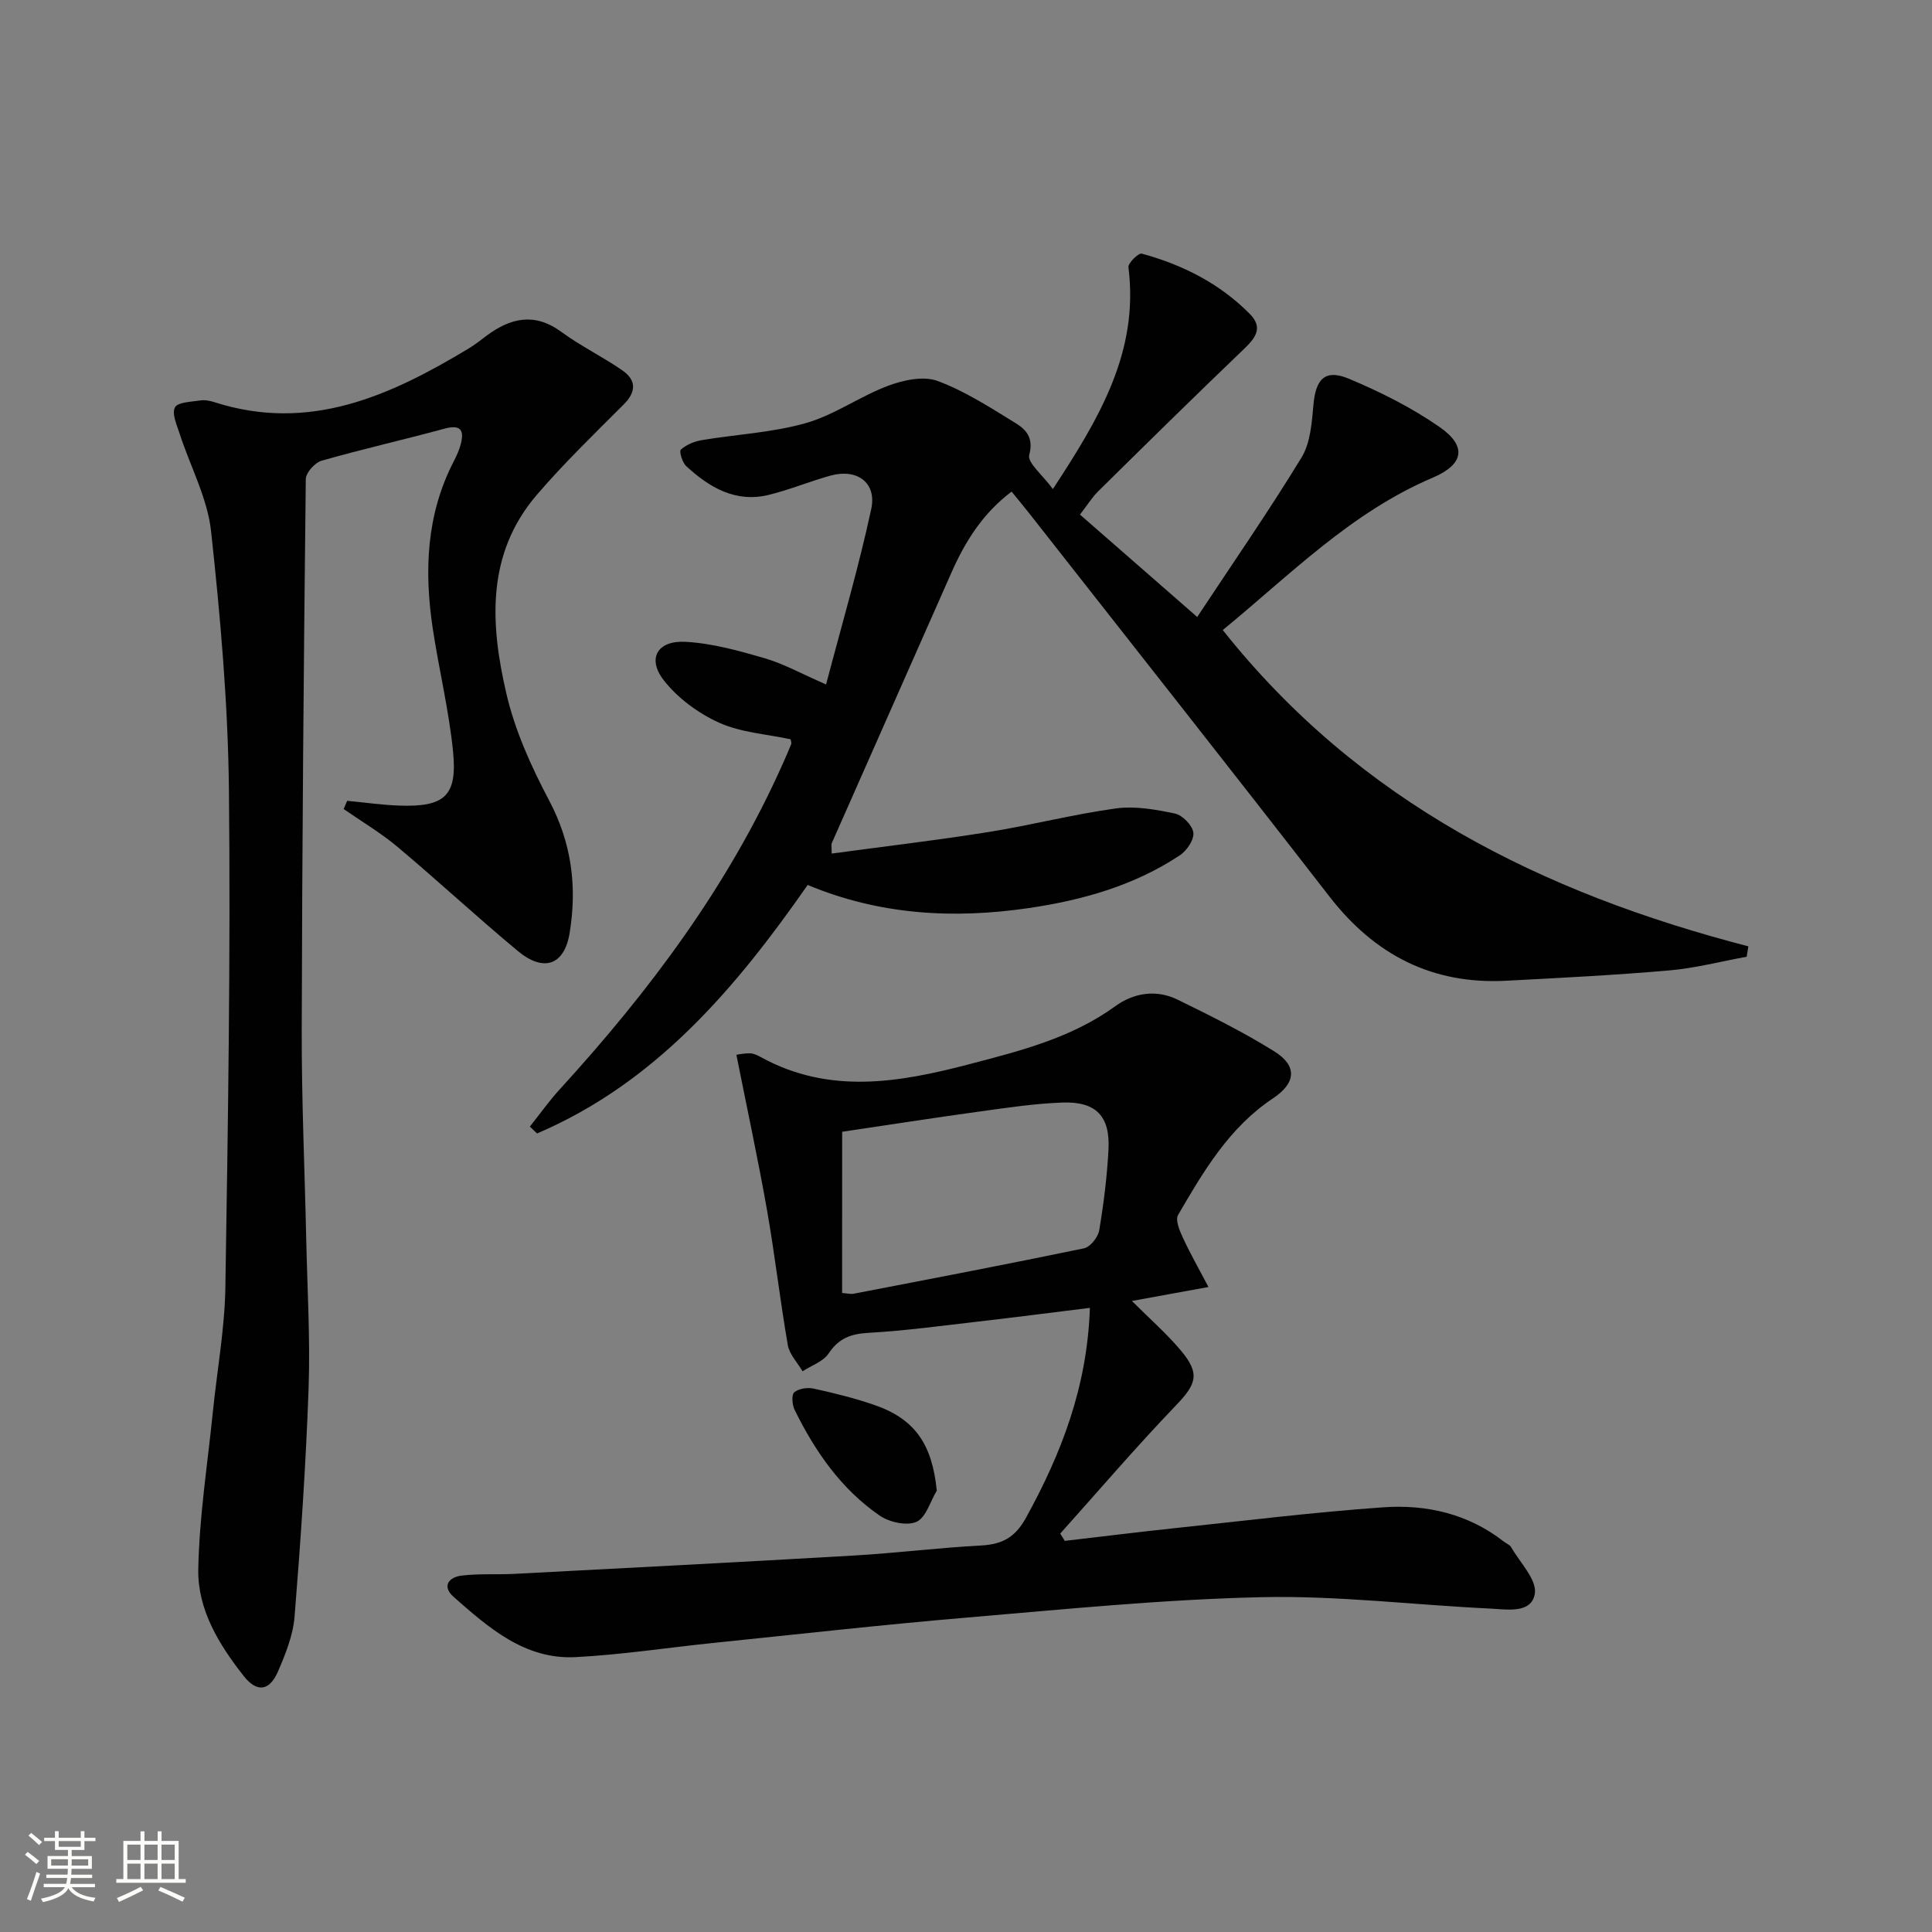
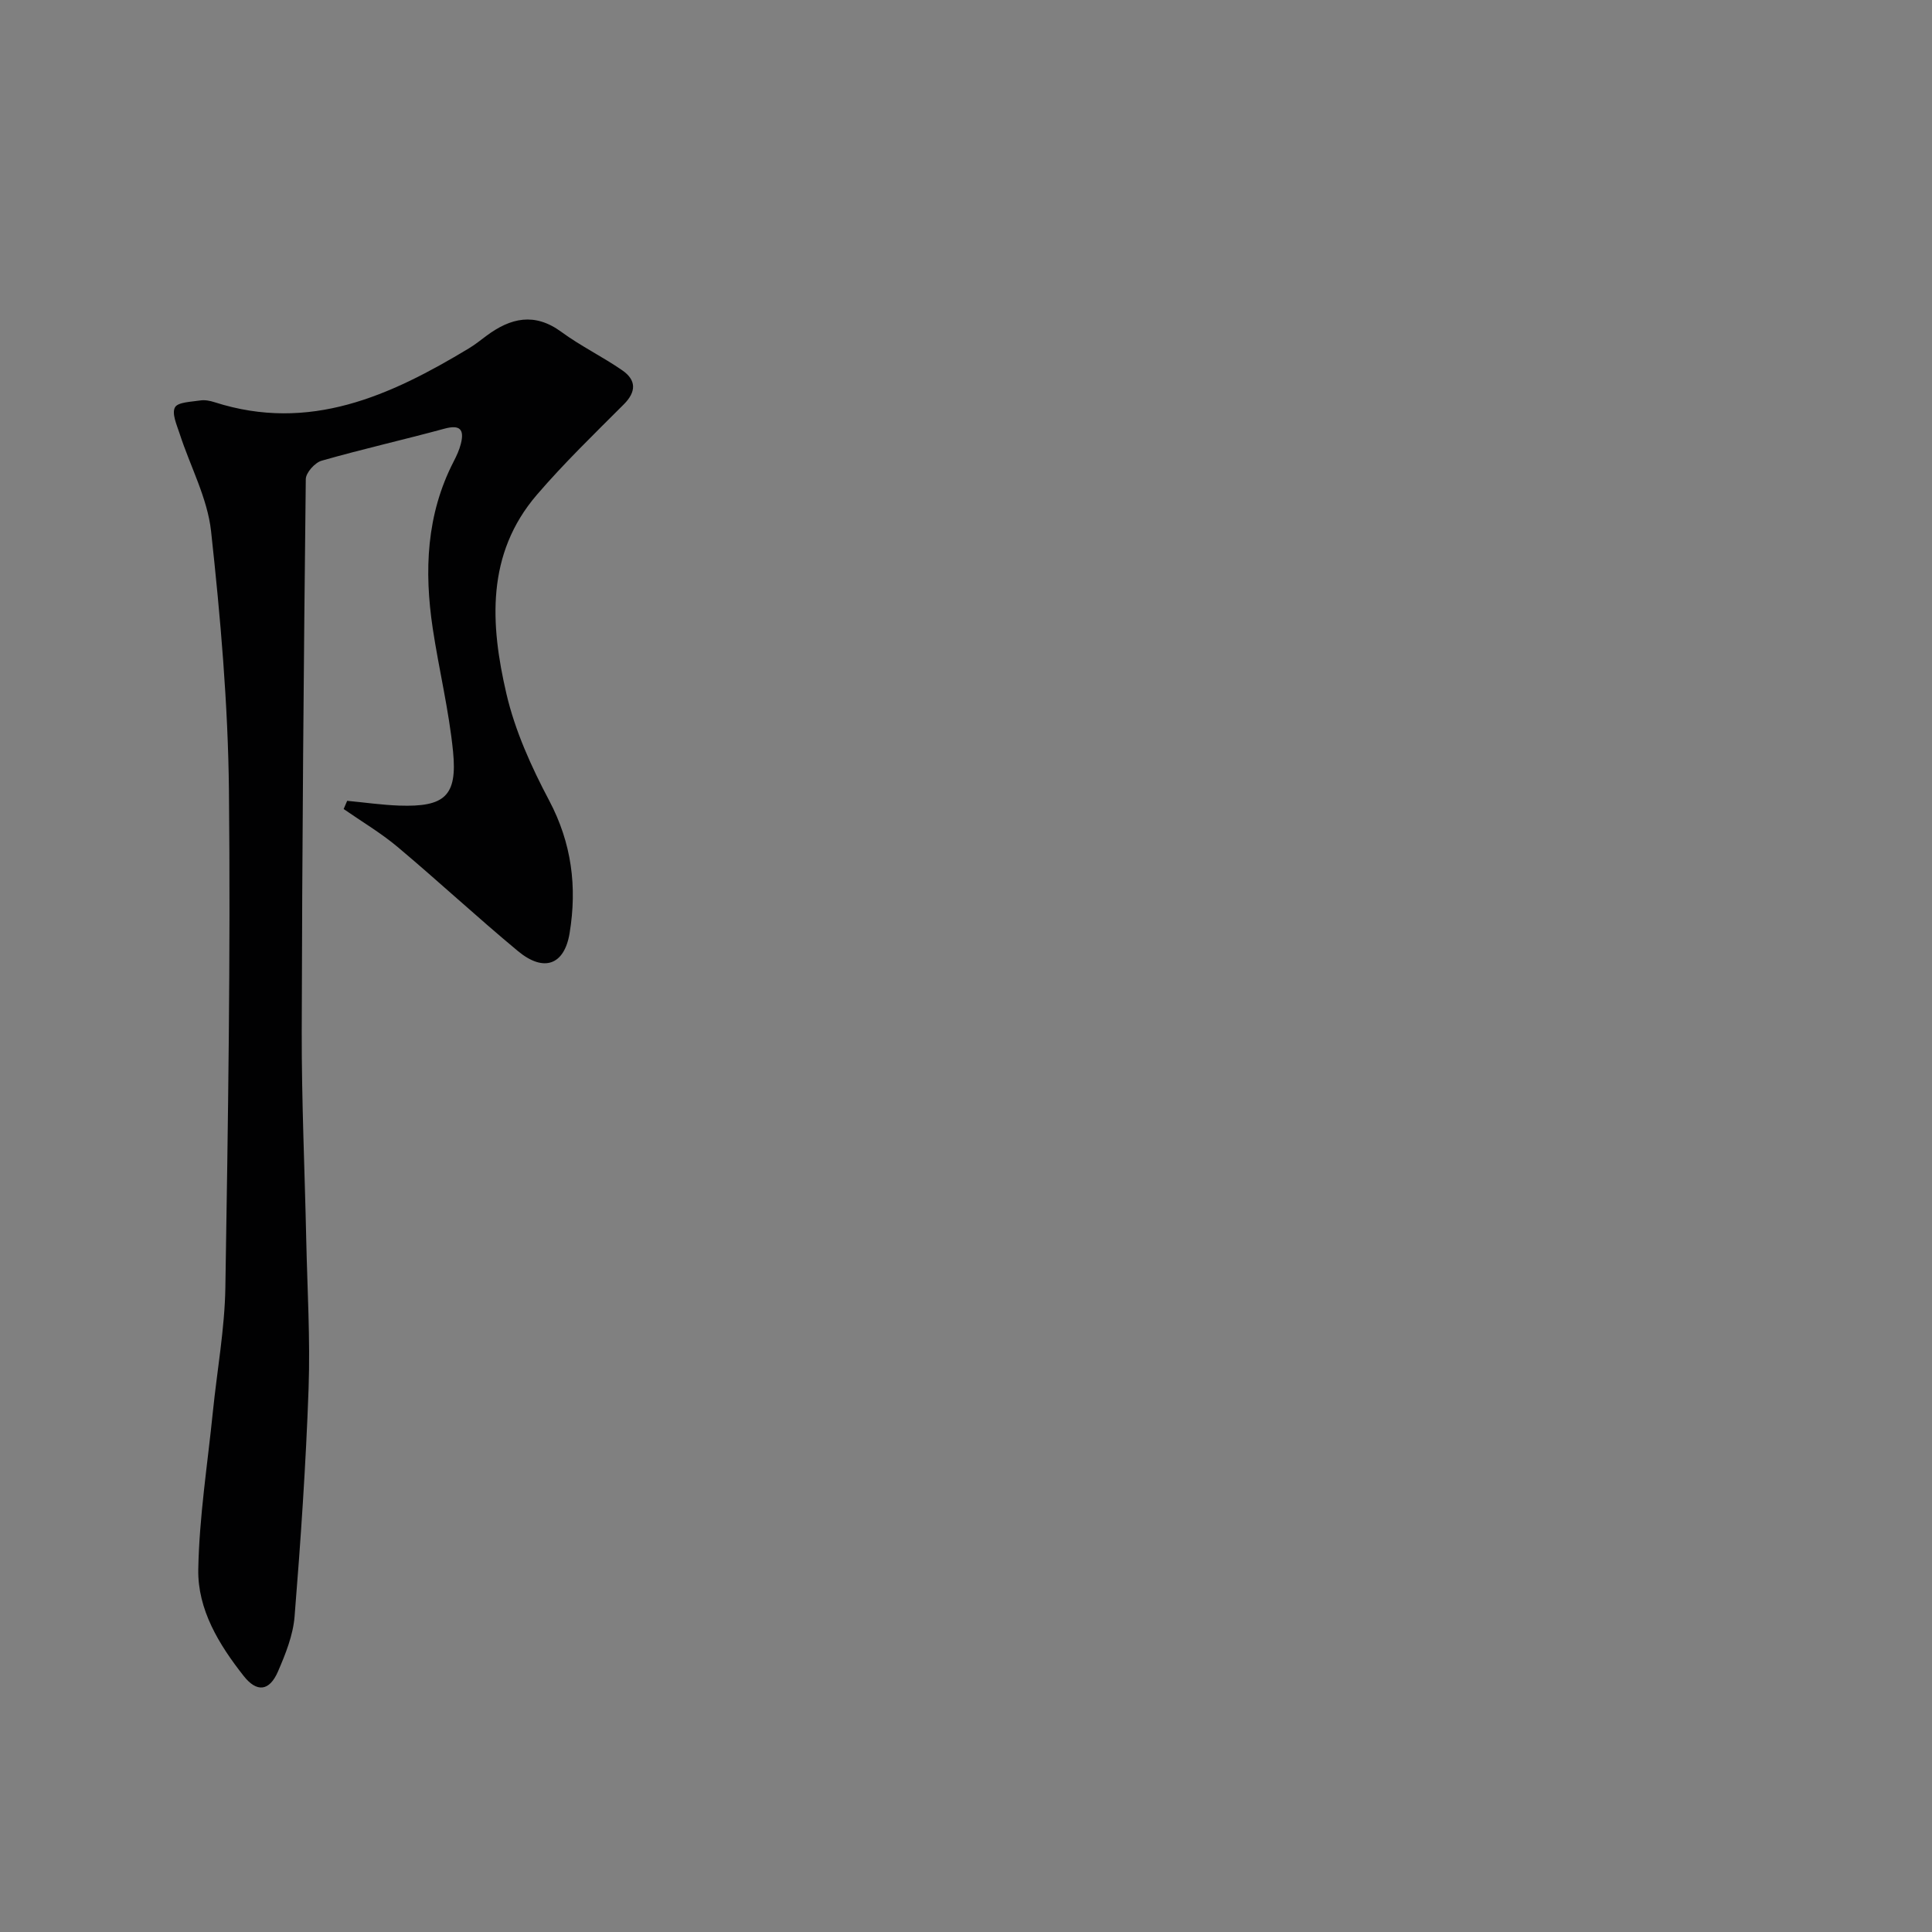
<svg xmlns="http://www.w3.org/2000/svg" enable-background="new 0 0 400 400" viewBox="0 0 400 400">
  <rect x="0" y="0" width="400" height="400" fill="#808080" stroke="none" />
-   <path d="m5.17 384 .55-.58c.85.61 1.65 1.24 2.4 1.87l-.59.64c-.83-.73-1.62-1.38-2.36-1.93m1.22 9.53-.82-.34c.71-1.76 1.37-3.64 1.98-5.63.24.13.5.25.76.36-.6 1.67-1.24 3.54-1.92 5.61m-.5-13.5.57-.54c.56.44 1.31 1.06 2.26 1.87l-.64.64c-.68-.66-1.41-1.32-2.19-1.97m3.25.46h2.24v-1.36h.77v1.36h4.57v-1.36h.76v1.36h2.28v.69h-2.28v1.84h-2.64v1.26h4.18v2.64h-4.21c0 .45-.02.86-.05 1.21h4.32v.69h-4.38c-.04.34-.1.75-.19 1.22h5.15v.69h-4.82c.87 1.19 2.51 1.92 4.93 2.19-.17.31-.3.57-.37.76-2.77-.49-4.52-1.41-5.26-2.76-.56 1.26-2.3 2.23-5.24 2.9-.12-.24-.26-.48-.43-.72 2.73-.55 4.38-1.34 4.96-2.38h-4.38v-.69h4.65c.1-.38.17-.79.21-1.22h-4.32v-.69h4.4c.03-.34.05-.75.05-1.21h-4.2v-2.64h4.23v-1.26h-2.69v-1.84h-2.24zm1.46 4.46v1.29h3.45c.01-.4.02-.57.01-.53v-.32-.45h-3.46zm1.55-2.59h4.57v-1.19h-4.57zm6.11 2.59h-3.42v.77c-.01.19-.01.37-.02.53h3.44z" fill="#fbfcfa" />
-   <path d="m32.63 379.16h.82v1.98h3.54v7.89h1.46v.78h-14.37v-.78h1.46v-7.89h3.55v-1.98h.82v1.98h2.73v-1.98zm-3.49 11.48.5.73c-1.61.82-3.28 1.63-5 2.41-.13-.27-.28-.55-.44-.82 1.75-.72 3.4-1.49 4.94-2.32m-2.78-5.55h2.73v-3.18h-2.73zm0 3.95h2.73v-3.2h-2.73zm3.54-3.95h2.73v-3.18h-2.73zm0 3.95h2.73v-3.2h-2.73zm7.89 4.68c-1.84-.92-3.51-1.7-5.02-2.32l.45-.73c1.89.8 3.57 1.55 5.04 2.23zm-1.62-11.81h-2.73v3.18h2.73zm-2.73 7.13h2.73v-3.2h-2.73z" fill="#fbfcfa" />
  <g fill="#010102">
-     <path d="m253.16 130.44c28.29 35.67 66.2 54.45 108.82 65.49-.12.72-.23 1.43-.35 2.15-5.32.97-10.61 2.36-15.97 2.83-11.25.98-22.54 1.55-33.82 2.14-15.33.81-27.24-5.36-36.6-17.44-20.59-26.56-41.43-52.93-62.18-79.37-1.12-1.42-2.28-2.81-3.62-4.46-5.94 4.48-9.6 10.3-12.44 16.74-8.27 18.69-16.55 37.38-24.8 56.07-.12.27-.01.64-.01 2.13 10.93-1.48 21.71-2.74 32.42-4.45 8.84-1.41 17.54-3.67 26.4-4.89 3.98-.55 8.25.21 12.25 1.06 1.56.33 3.61 2.43 3.81 3.94.19 1.45-1.35 3.75-2.78 4.69-9.46 6.28-20.16 9.3-31.25 10.93-15.52 2.28-30.81 1.48-45.82-4.78-14.94 21.44-31.51 40.97-56.03 51.45-.5-.47-.99-.95-1.49-1.42 2.09-2.62 4.03-5.37 6.29-7.83 18.5-20.26 34.81-42.01 46.05-67.24.61-1.37 1.22-2.73 1.77-4.12.1-.26-.07-.63-.12-1-4.96-1.07-10.27-1.39-14.8-3.43-4.32-1.95-8.59-5.1-11.48-8.81-3.48-4.48-1.31-8.25 4.5-7.94 5.52.3 11.05 1.84 16.41 3.4 3.93 1.14 7.59 3.2 12.71 5.43 3.25-12.37 6.75-24.25 9.35-36.32 1.18-5.48-2.95-8.44-8.43-6.92-4.3 1.19-8.46 2.93-12.79 3.99-6.87 1.68-12.29-1.53-17.09-5.96-.81-.75-1.49-3.08-1.11-3.41 1.13-1.01 2.77-1.7 4.31-1.96 7.19-1.21 14.6-1.55 21.56-3.53 5.92-1.68 11.19-5.53 17.01-7.72 3.16-1.18 7.3-2.09 10.23-1.02 5.69 2.09 10.93 5.51 16.15 8.71 2.18 1.34 3.84 3.04 2.87 6.61-.43 1.59 2.77 4.16 4.9 7.07 9.57-14.61 17.86-28.38 15.64-45.92-.11-.86 2.1-3 2.75-2.82 8.46 2.3 16.15 6.18 22.38 12.49 2.94 2.97 1.01 5.14-1.43 7.47-10.08 9.65-20.02 19.44-29.95 29.24-1.28 1.26-2.24 2.84-3.78 4.83 7.85 6.85 15.55 13.57 24.27 21.2 7.55-11.42 14.9-22.03 21.61-33.04 1.85-3.04 2.12-7.24 2.46-10.96.47-5.28 2.43-7.39 7.33-5.33 6.52 2.73 12.98 5.97 18.77 9.99 5.71 3.97 5.08 7.73-1.41 10.5-16.97 7.21-29.58 20.17-43.47 31.54z" />
-     <path d="m225.65 270.78c-8.01.99-15.53 1.96-23.06 2.83-7.59.87-15.17 1.91-22.79 2.34-3.66.21-6.16 1.13-8.25 4.28-1.12 1.68-3.55 2.48-5.39 3.68-1.05-1.8-2.72-3.5-3.05-5.42-1.62-9.31-2.68-18.72-4.32-28.02-1.86-10.53-4.12-20.99-6.33-32.09.09-.01 1.44-.31 2.8-.3.78.01 1.61.42 2.33.82 14.11 7.73 28.5 5.25 43.02 1.45 10.62-2.78 21.2-5.42 30.33-12.05 3.77-2.73 8.44-3.5 12.83-1.35 6.82 3.34 13.68 6.73 20.1 10.75 4.77 2.99 4.45 6.53-.31 9.7-9.07 6.03-14.39 15.1-19.66 24.16-.6 1.04.33 3.24 1 4.69 1.53 3.31 3.34 6.48 5.3 10.21-5.97 1.09-10.62 1.93-15.85 2.89 3.73 3.73 7.23 6.79 10.18 10.31 4 4.78 3.15 6.93-1.09 11.34-8.24 8.58-15.98 17.65-23.93 26.51.31.5.63 1 .94 1.51 7.61-.88 15.22-1.83 22.84-2.64 14.37-1.52 28.72-3.3 43.13-4.31 8.93-.63 17.55 1.35 24.89 7.07.53.41 1.27.68 1.57 1.21 1.83 3.19 5.36 6.74 4.89 9.6-.7 4.24-5.88 3.24-9.38 3.08-15.76-.75-31.54-2.71-47.26-2.35-20.41.46-40.79 2.51-61.15 4.24-17.38 1.47-34.72 3.43-52.08 5.21-9.57.98-19.12 2.46-28.72 2.96-10.5.54-17.98-6.06-25.25-12.46-2.52-2.22-1-4.1 1.64-4.42 3.62-.44 7.32-.17 10.97-.36 23.4-1.23 46.8-2.43 70.19-3.79 8.79-.51 17.55-1.61 26.34-2.08 4.37-.23 7.07-1.61 9.35-5.74 7.32-13.31 12.68-27.06 13.23-43.46zm-51.3-3.08c1.08.08 1.76.27 2.39.15 15.91-3.07 31.83-6.1 47.7-9.4 1.29-.27 2.9-2.3 3.14-3.72.93-5.54 1.63-11.15 1.92-16.75.36-6.87-2.57-9.95-9.5-9.71-5.77.2-11.53 1.08-17.27 1.87-9.44 1.3-18.86 2.77-28.37 4.18-.01 11.37-.01 22.13-.01 33.38z" />
    <path d="m71.88 165.8c3.59.34 7.18.86 10.78.99 9.41.32 12.05-1.98 11.14-11.19-.85-8.56-2.93-16.99-4.21-25.52-1.78-11.88-1.33-23.53 4.33-34.52.61-1.18 1.18-2.41 1.5-3.69.74-2.96-.18-3.99-3.39-3.12-8.46 2.3-17.03 4.23-25.46 6.64-1.38.4-3.24 2.48-3.26 3.8-.43 38.13-.76 76.26-.84 114.4-.03 14.31.62 28.62.93 42.93.22 10.31.85 20.64.49 30.94-.56 15.75-1.63 31.49-2.9 47.21-.31 3.88-1.87 7.77-3.44 11.4-1.77 4.08-4.37 4.39-7.1.92-5.11-6.48-9.55-13.74-9.4-22.07.2-10.88 1.92-21.74 3.02-32.6.87-8.59 2.45-17.17 2.59-25.77.55-34.29 1.09-68.6.74-102.89-.19-17.91-1.76-35.86-3.7-53.68-.75-6.86-4.31-13.41-6.49-20.14-.59-1.82-1.68-4.2-.99-5.49.59-1.11 3.39-1.15 5.24-1.44.95-.15 2.02.06 2.95.36 19.68 6.32 36.4-1.34 52.66-11.14 1.28-.77 2.45-1.72 3.65-2.61 4.99-3.71 9.95-4.88 15.51-.8 4 2.94 8.54 5.13 12.63 7.97 2.88 2 2.92 4.41.27 7.05-6.11 6.11-12.34 12.14-17.96 18.68-10.58 12.3-9.66 26.88-6.32 41.23 1.78 7.65 5.15 15.1 8.85 22.09 4.67 8.83 5.81 17.89 4.23 27.46-1.08 6.6-5.34 8.16-10.7 3.71-8.44-7.01-16.5-14.49-24.9-21.55-3.48-2.92-7.44-5.26-11.18-7.86.24-.57.48-1.14.73-1.7z" />
-     <path d="m193.95 308.62c-1.36 2.25-2.24 5.6-4.21 6.46-2.01.88-5.61.09-7.61-1.29-7.98-5.49-13.38-13.29-17.61-21.89-.51-1.04-.68-3.12-.07-3.64.91-.78 2.73-1.04 3.99-.77 4.2.92 8.4 1.96 12.47 3.35 8.51 2.9 12.08 8.14 13.04 17.78z" />
  </g>
</svg>